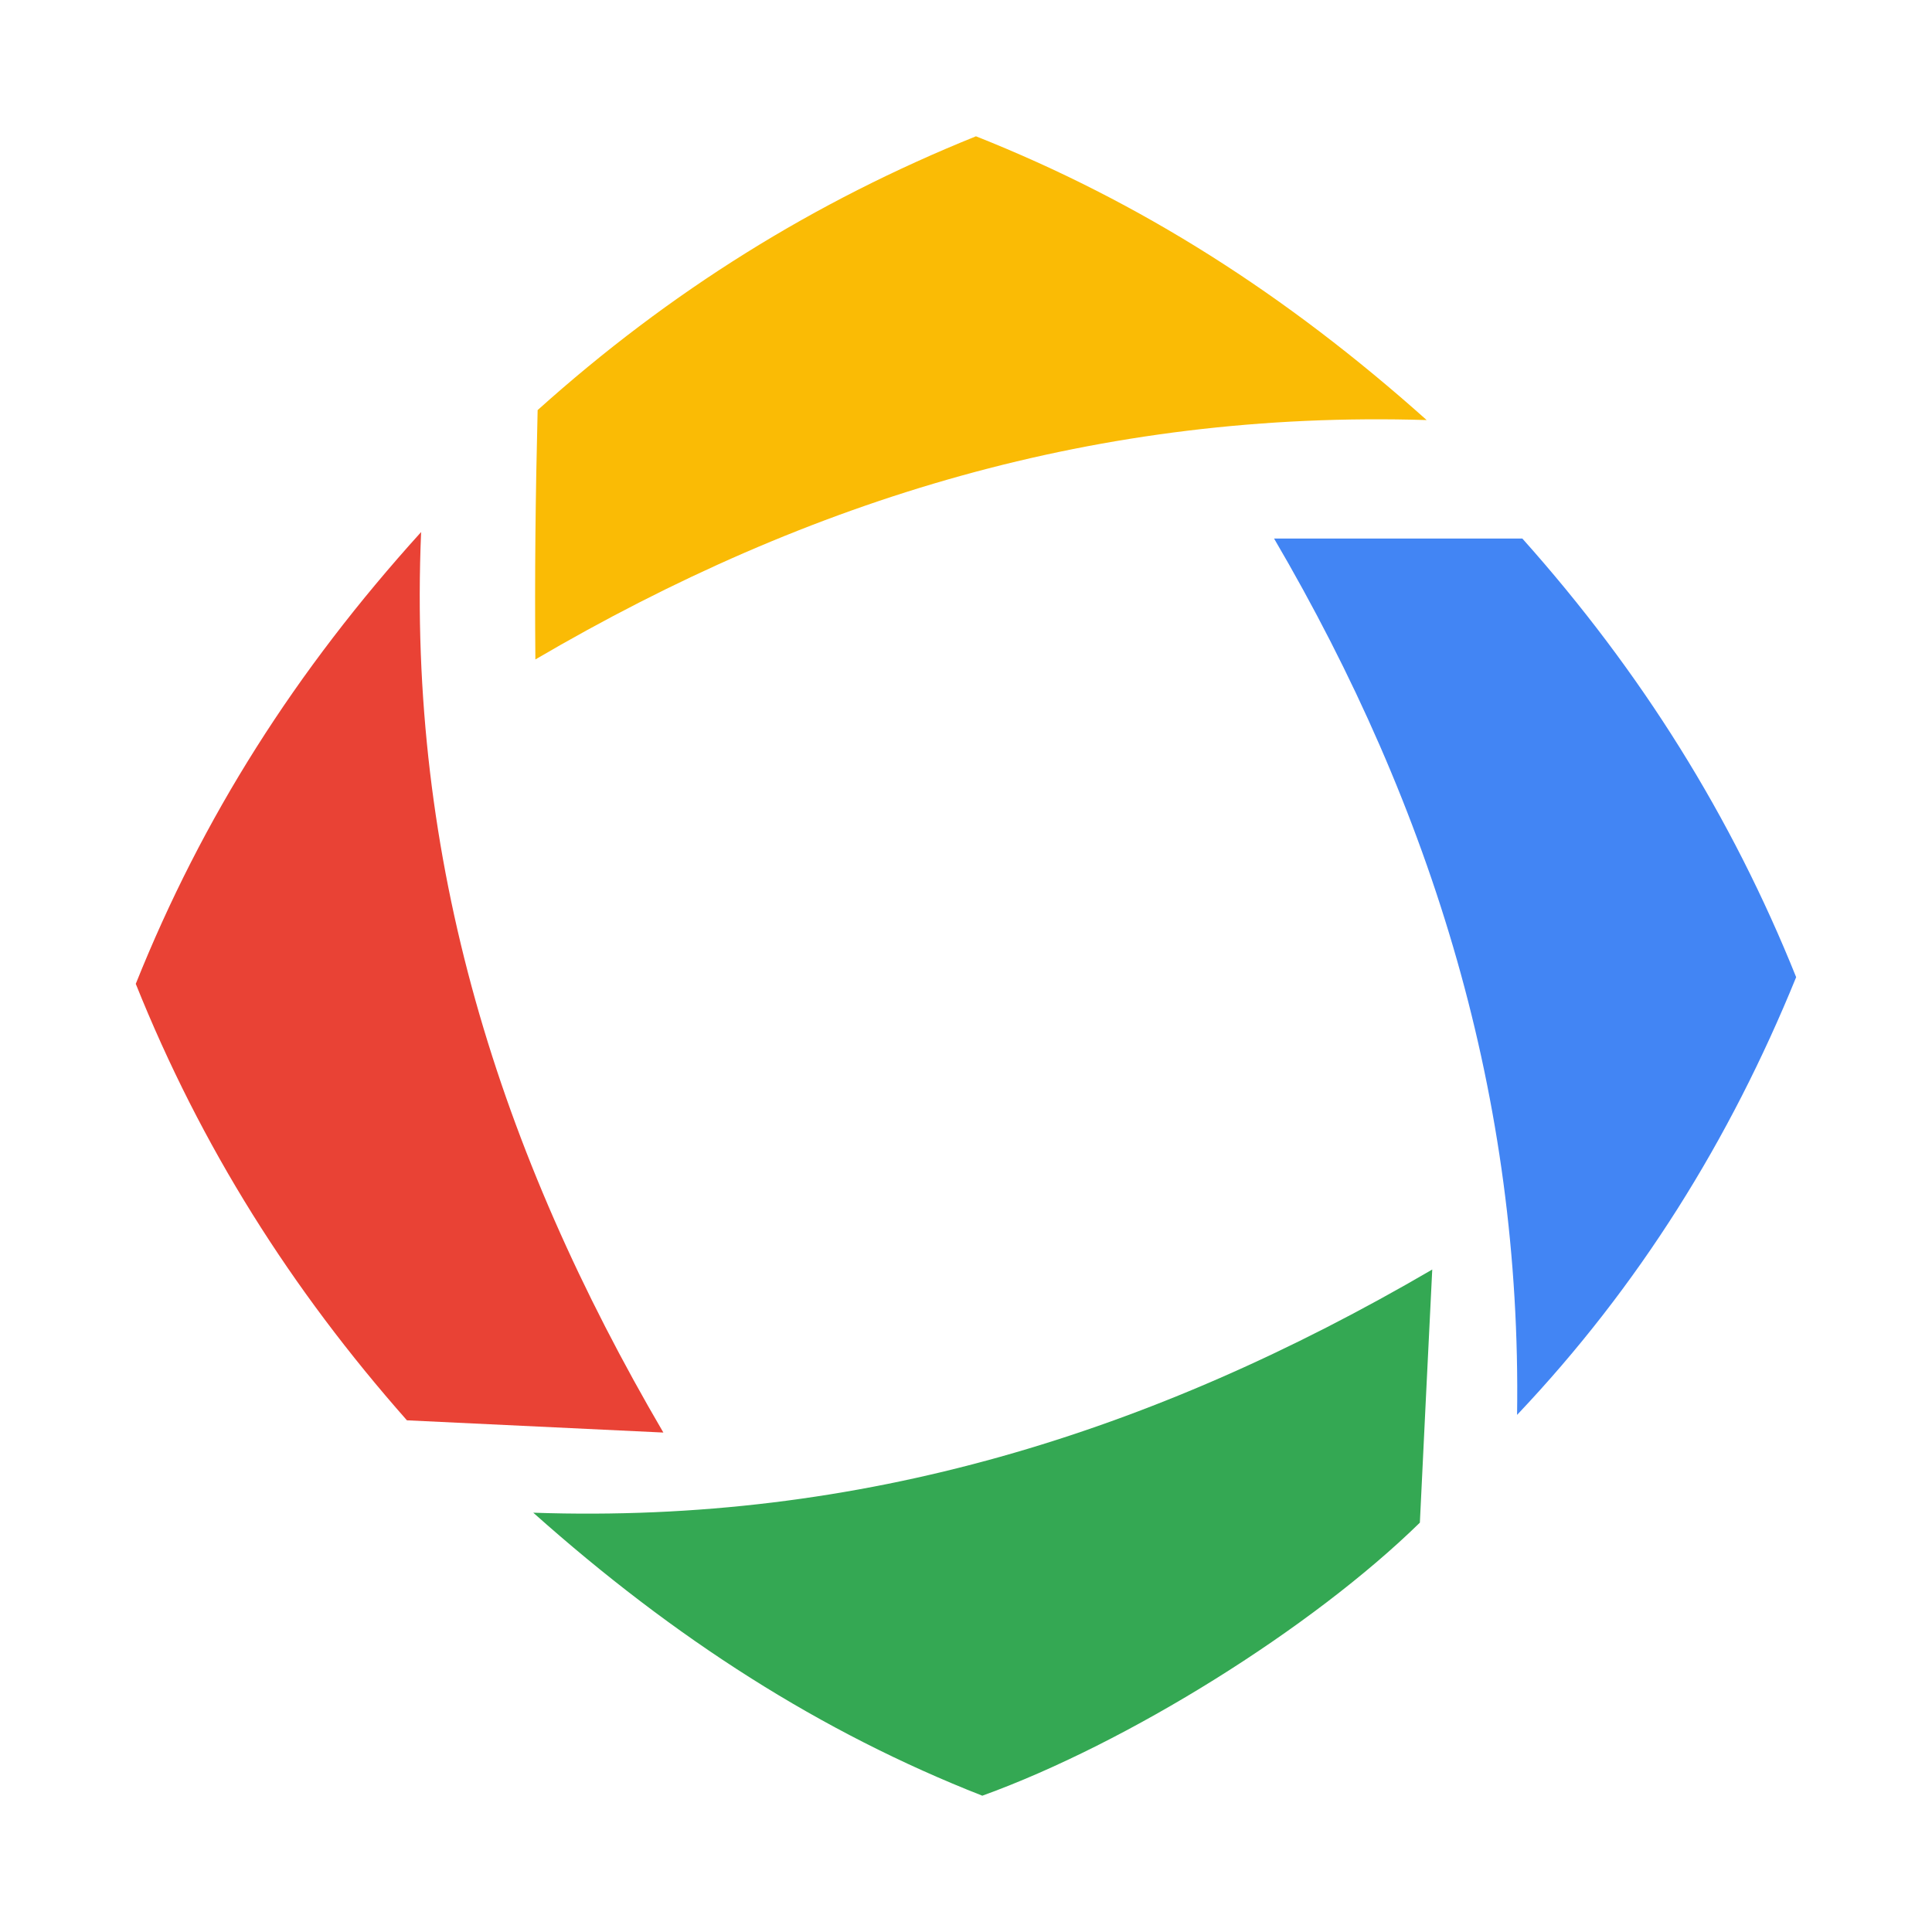
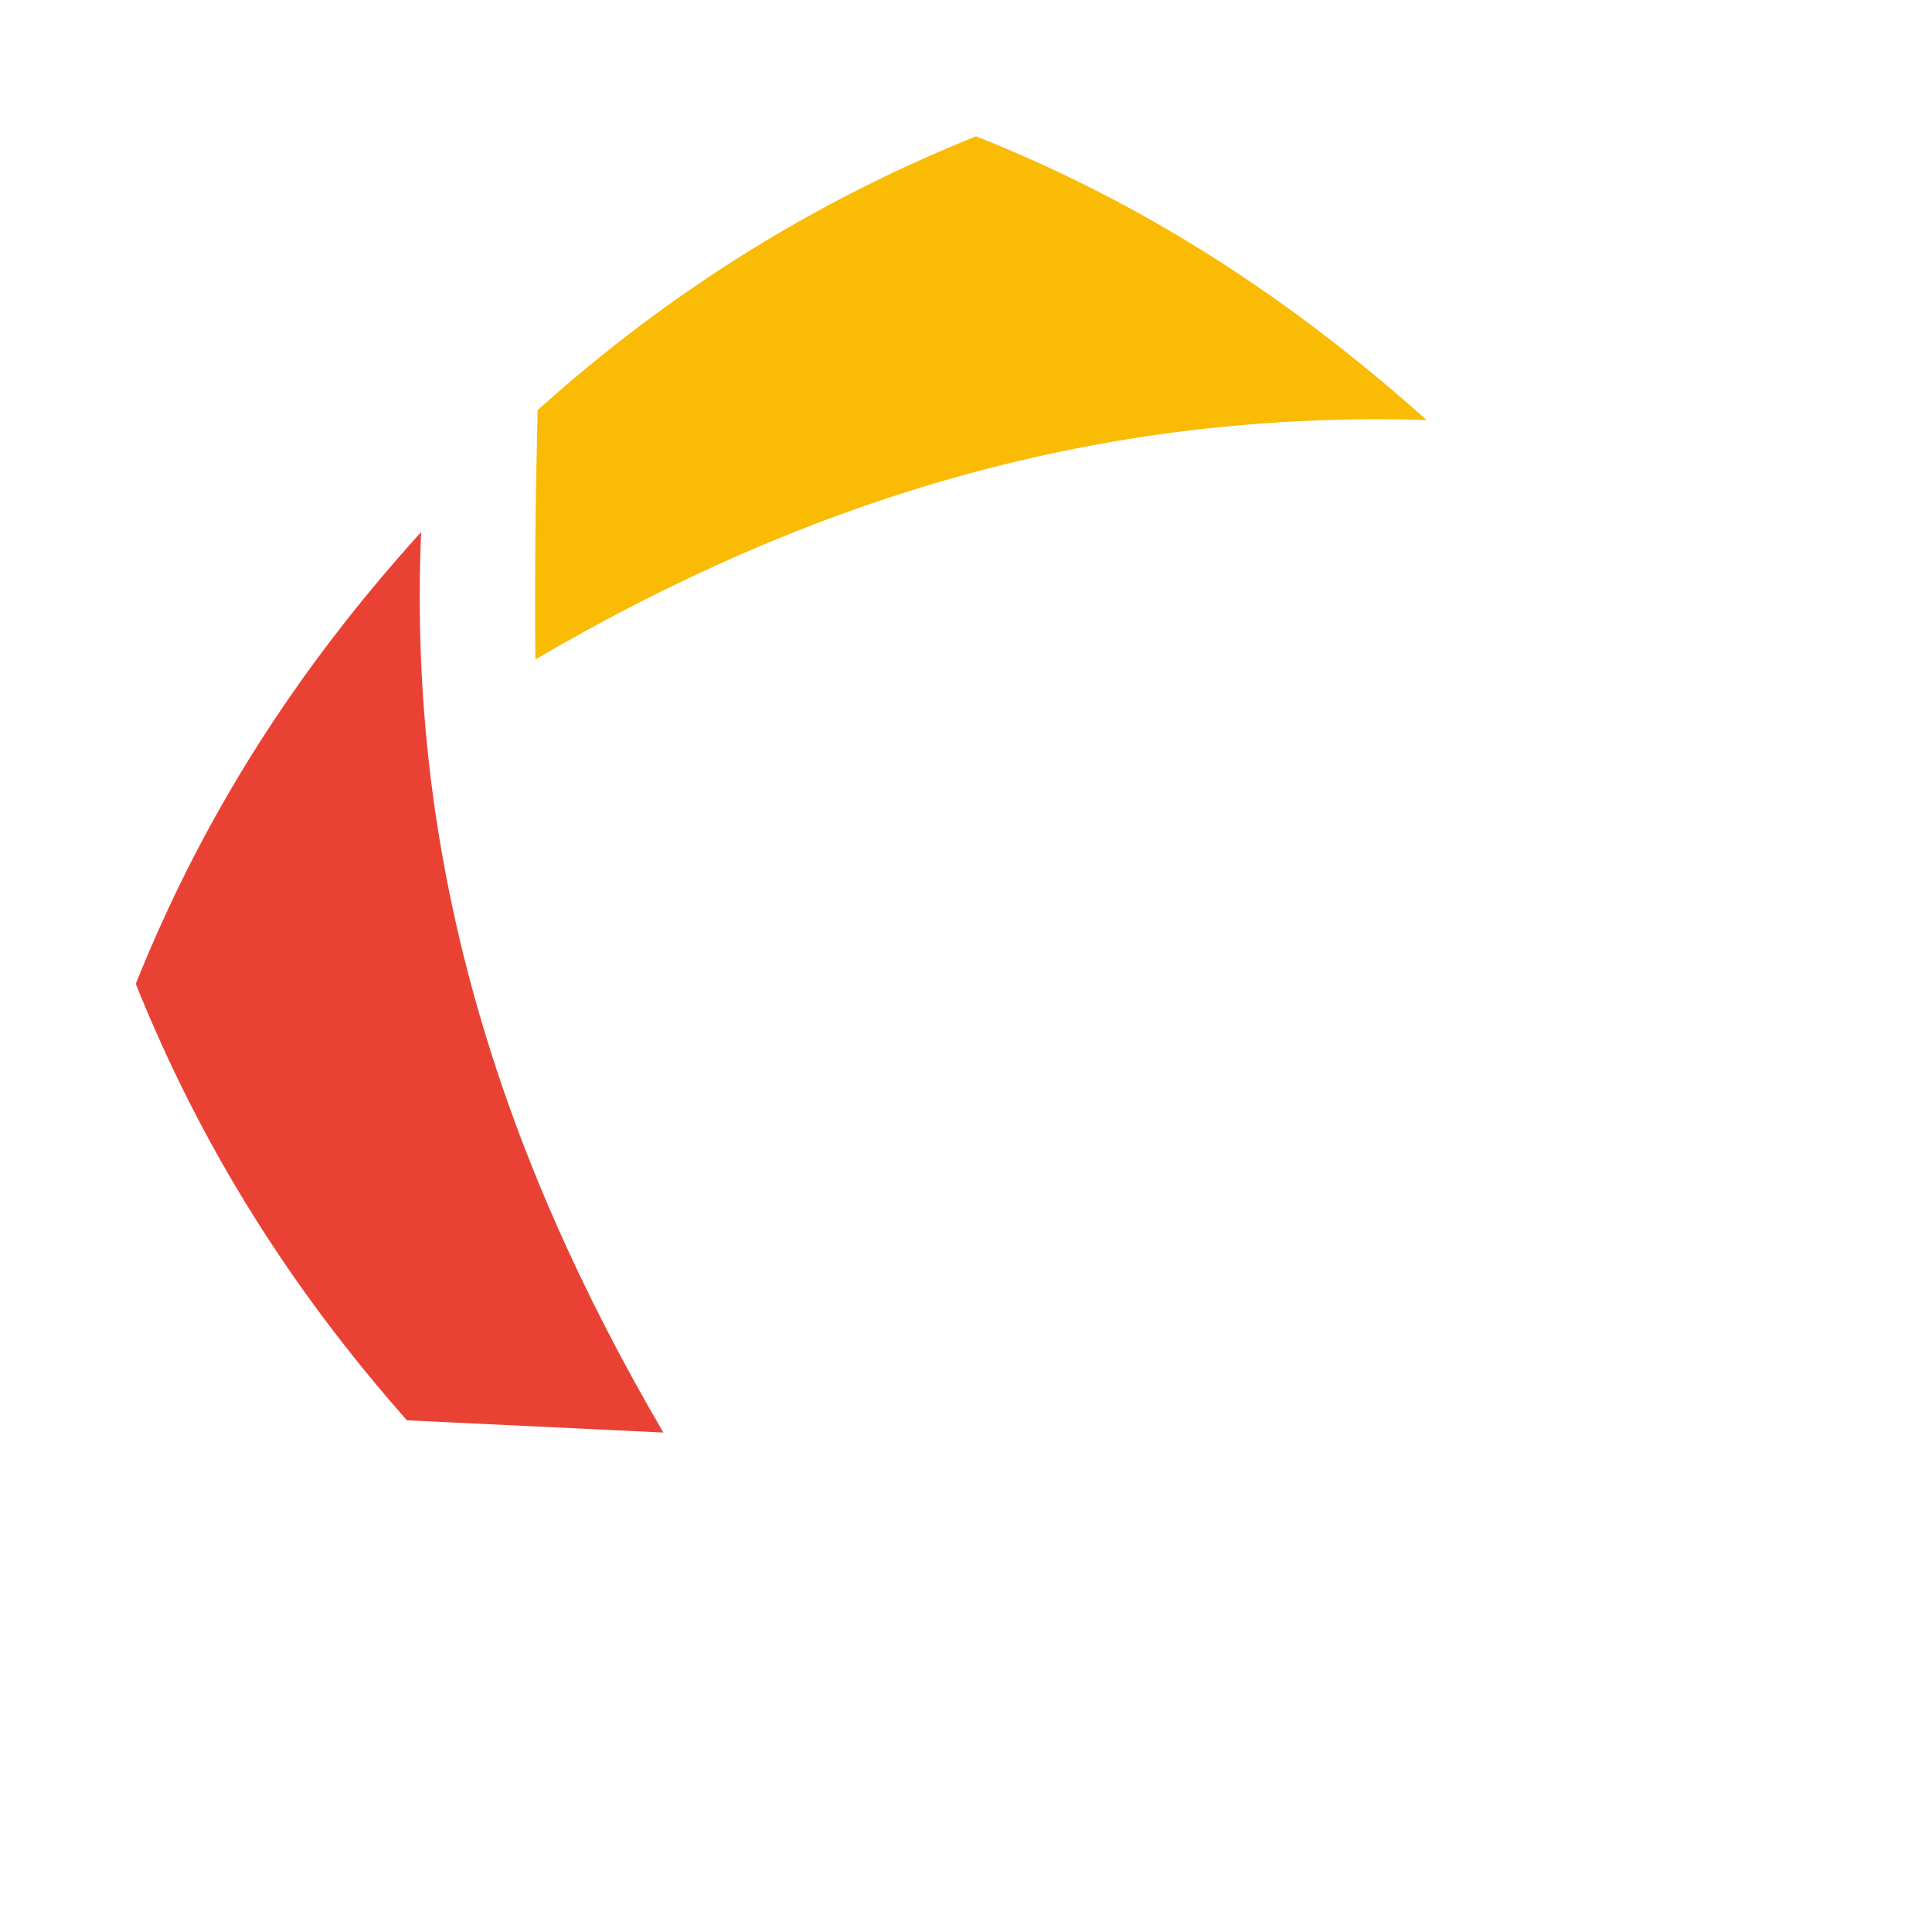
<svg xmlns="http://www.w3.org/2000/svg" id="Layer_1" viewBox="0 0 128 128">
  <defs>
    <style>      .cls-1 {        fill: #4285f4;      }      .cls-2 {        fill: #fabb05;      }      .cls-3 {        fill: #34a853;      }      .cls-4 {        fill: #e94235;      }    </style>
  </defs>
-   <path class="cls-2" d="M35.62,27.17c8.78-7.89,18.35-13.83,29.04-18.14,10.89,4.32,20.54,10.47,29.86,18.8-21.69-.66-40.87,5.21-59.05,15.86-.05-5.69.01-10.88.15-16.53Z" />
+   <path class="cls-2" d="M35.62,27.17c8.78-7.89,18.35-13.83,29.04-18.14,10.89,4.32,20.54,10.47,29.86,18.8-21.69-.66-40.87,5.21-59.05,15.86-.05-5.69.01-10.88.15-16.53" />
  <path class="cls-4" d="M9,65.17c4.42-11.03,10.56-20.71,18.9-29.92-.92,21.79,5.17,41.07,16.05,59.66-6.13-.29-11.6-.55-16.99-.81-7.66-8.67-13.63-18.1-17.97-28.93Z" />
-   <path class="cls-3" d="M94.07,100.88c-7.18,7.02-19.36,14.61-28.99,18.09-10.7-4.2-20.38-10.39-29.75-18.75,21.7.75,40.97-5.26,59.56-16.11-.3,6.02-.56,11.37-.82,16.77Z" />
-   <path class="cls-1" d="M100.51,93.74c.31-20.92-5.56-40.07-16.1-58.06h16.45c7.91,8.86,13.87,18.43,18.14,29.06-4.39,10.78-10.39,20.45-18.49,29Z" />
</svg>